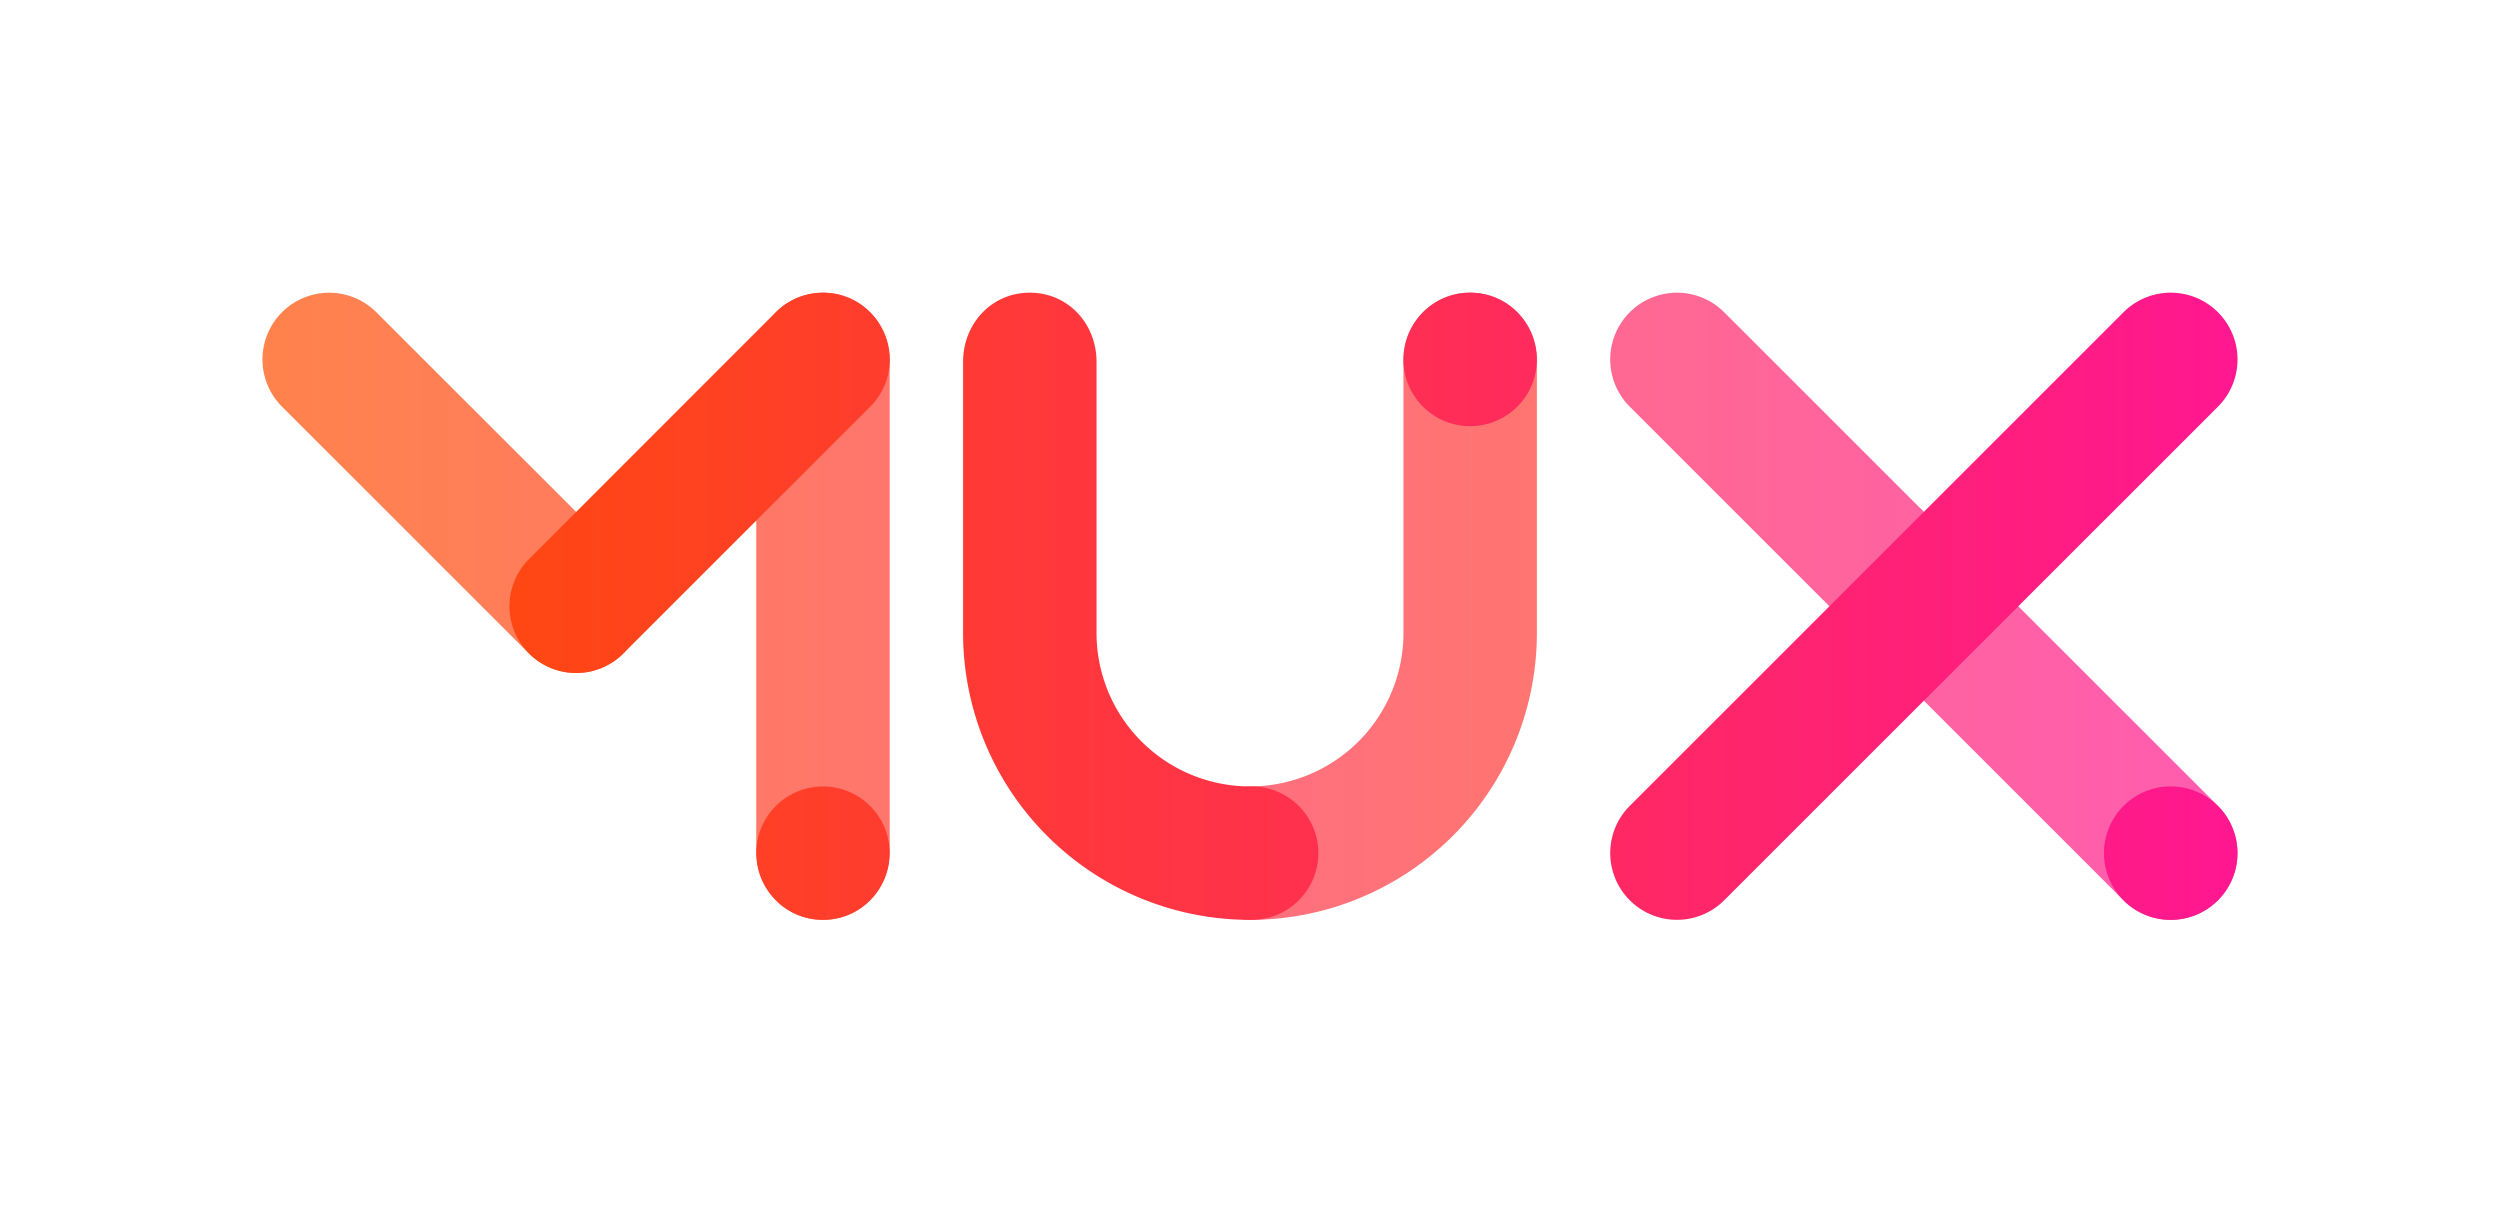
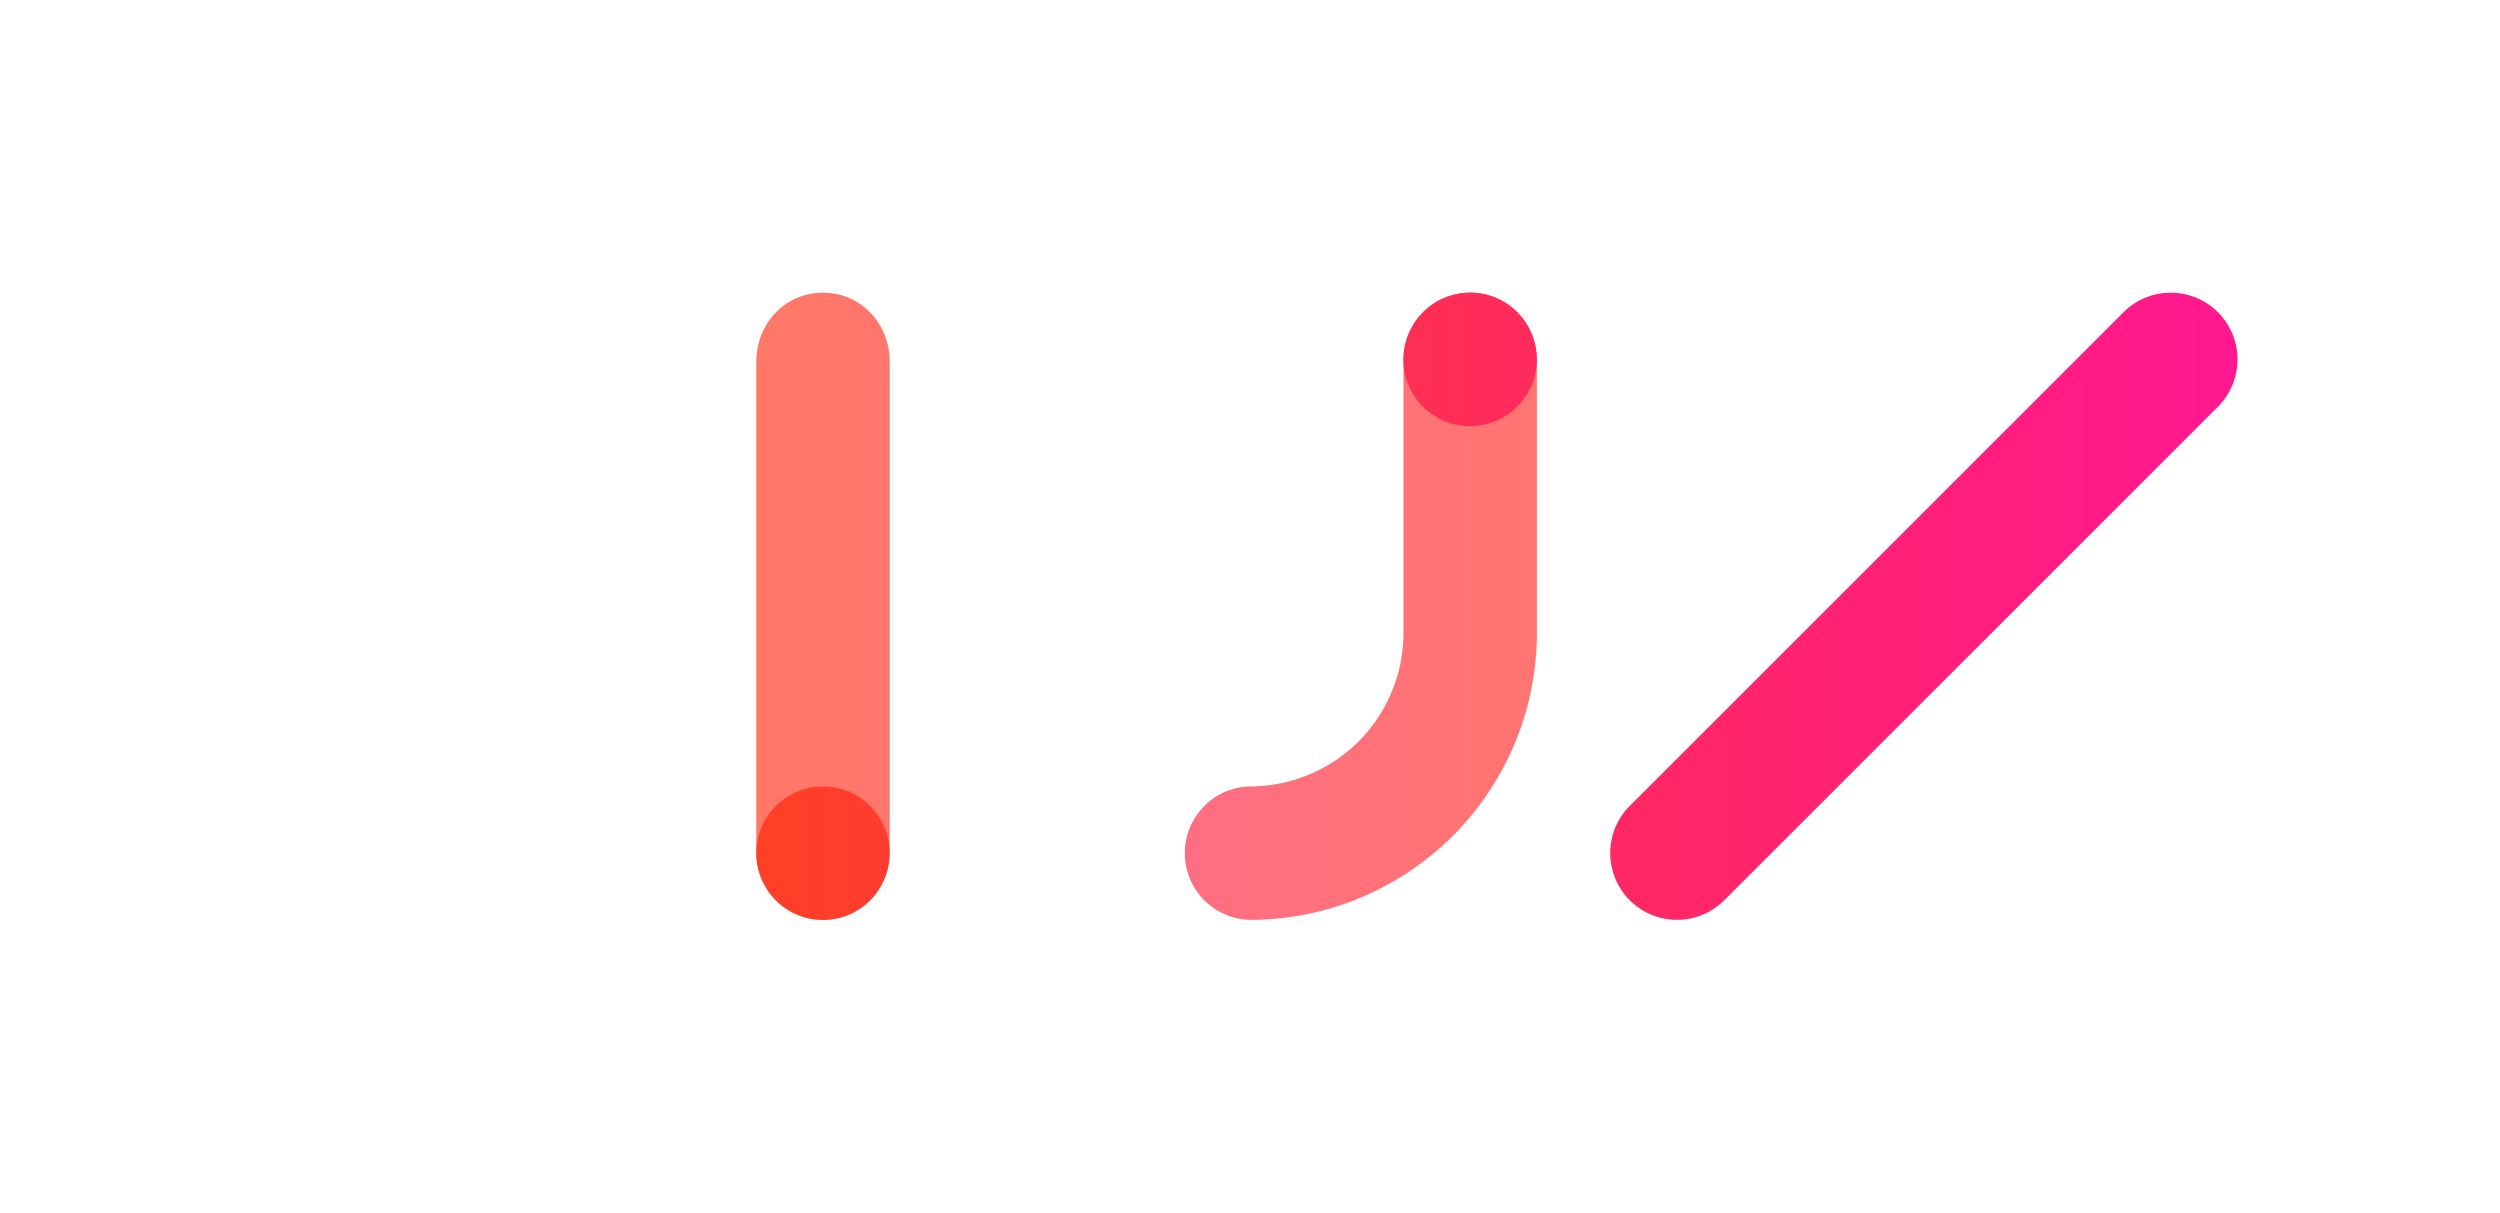
<svg xmlns="http://www.w3.org/2000/svg" xmlns:xlink="http://www.w3.org/1999/xlink" viewBox="0 0 657.71 319">
  <defs>
    <linearGradient id="a" x1="63.8" y1="159.5" x2="592.18" y2="159.5" gradientUnits="userSpaceOnUse">
      <stop offset="0" stop-color="#ff4e00" />
      <stop offset="1" stop-color="#ff1791" />
    </linearGradient>
    <linearGradient id="b" x1="67.9" y1="159.5" x2="591.56" y2="159.5" xlink:href="#a" />
    <linearGradient id="c" x1="86.26" y1="159.5" x2="611.1" y2="159.5" gradientTransform="matrix(-1, 0, 0, 1, 678.41, 0)" xlink:href="#a" />
    <linearGradient id="d" x1="63.8" y1="159.5" x2="588.64" y2="159.5" xlink:href="#a" />
    <linearGradient id="e" x1="67.9" y1="94.55" x2="590.98" y2="94.55" xlink:href="#a" />
    <linearGradient id="f" x1="63.8" y1="224.45" x2="588.64" y2="224.45" xlink:href="#a" />
    <linearGradient id="h" x1="63.8" y1="224.45" x2="588.64" y2="224.45" xlink:href="#a" />
    <linearGradient id="i" x1="69.07" y1="127.03" x2="591.04" y2="127.03" xlink:href="#a" />
    <linearGradient id="j" x1="67.31" y1="127.03" x2="590.4" y2="127.03" xlink:href="#a" />
  </defs>
-   <path d="M558.67,236.86A17.56,17.56,0,1,0,583.5,212L453.6,82.14A17.55,17.55,0,0,0,428.78,107Z" style="opacity: 0.7;fill: url(#a)" />
  <path d="M453.6,236.86A17.55,17.55,0,0,1,428.78,212L558.67,82.14A17.56,17.56,0,1,1,583.5,107Z" style="fill: url(#b)" />
  <path d="M328.85,206.89a40.37,40.37,0,0,0,40.38-40.37V95.21c0-10.06,7.5-18.21,17.55-18.21s17.55,8.15,17.55,18.21v71.31A75.48,75.48,0,0,1,328.85,242a17.56,17.56,0,0,1,0-35.11Z" style="opacity: 0.7;fill: url(#c)" />
  <path d="M216.51,77c-10,0-17.55,8.15-17.55,18.21V223.79c0,10.06,7.5,18.21,17.55,18.21s17.56-8.15,17.56-18.21V95.21C234.07,85.15,226.56,77,216.51,77Z" style="opacity: 0.7;fill: url(#d)" />
  <path d="M386.78,77a17.56,17.56,0,1,0,17.55,17.55A17.55,17.55,0,0,0,386.78,77Z" style="fill: url(#e)" />
-   <path d="M571.09,206.89a17.56,17.56,0,1,0,17.55,17.56A17.56,17.56,0,0,0,571.09,206.89Z" style="fill: url(#f)" />
-   <path d="M86.62,77c-10.05,0-17.55,8.15-17.55,18.21V223.79c0,10.06,7.5,18.21,17.55,18.21s17.55-8.15,17.55-18.21V95.21C104.17,85.15,96.67,77,86.62,77Z" style="fill: url(#d)" />
  <circle cx="216.51" cy="224.45" r="17.55" style="fill: url(#h)" />
-   <path d="M139.15,171.91A17.55,17.55,0,1,0,164,147.09L99,82.14A17.55,17.55,0,0,0,74.21,107Z" style="opacity: 0.7;fill: url(#i)" />
-   <path d="M164,171.91a17.55,17.55,0,0,1-24.83-24.82L204.1,82.14A17.56,17.56,0,0,1,228.93,107Z" style="fill: url(#j)" />
  <path d="M328.85,206.89a40.37,40.37,0,0,1-40.37-40.37V95.21C288.48,85.15,281,77,270.93,77s-17.56,8.15-17.56,18.21v71.31A75.48,75.48,0,0,0,328.85,242a17.56,17.56,0,1,0,0-35.11Z" style="fill: url(#d)" />
</svg>